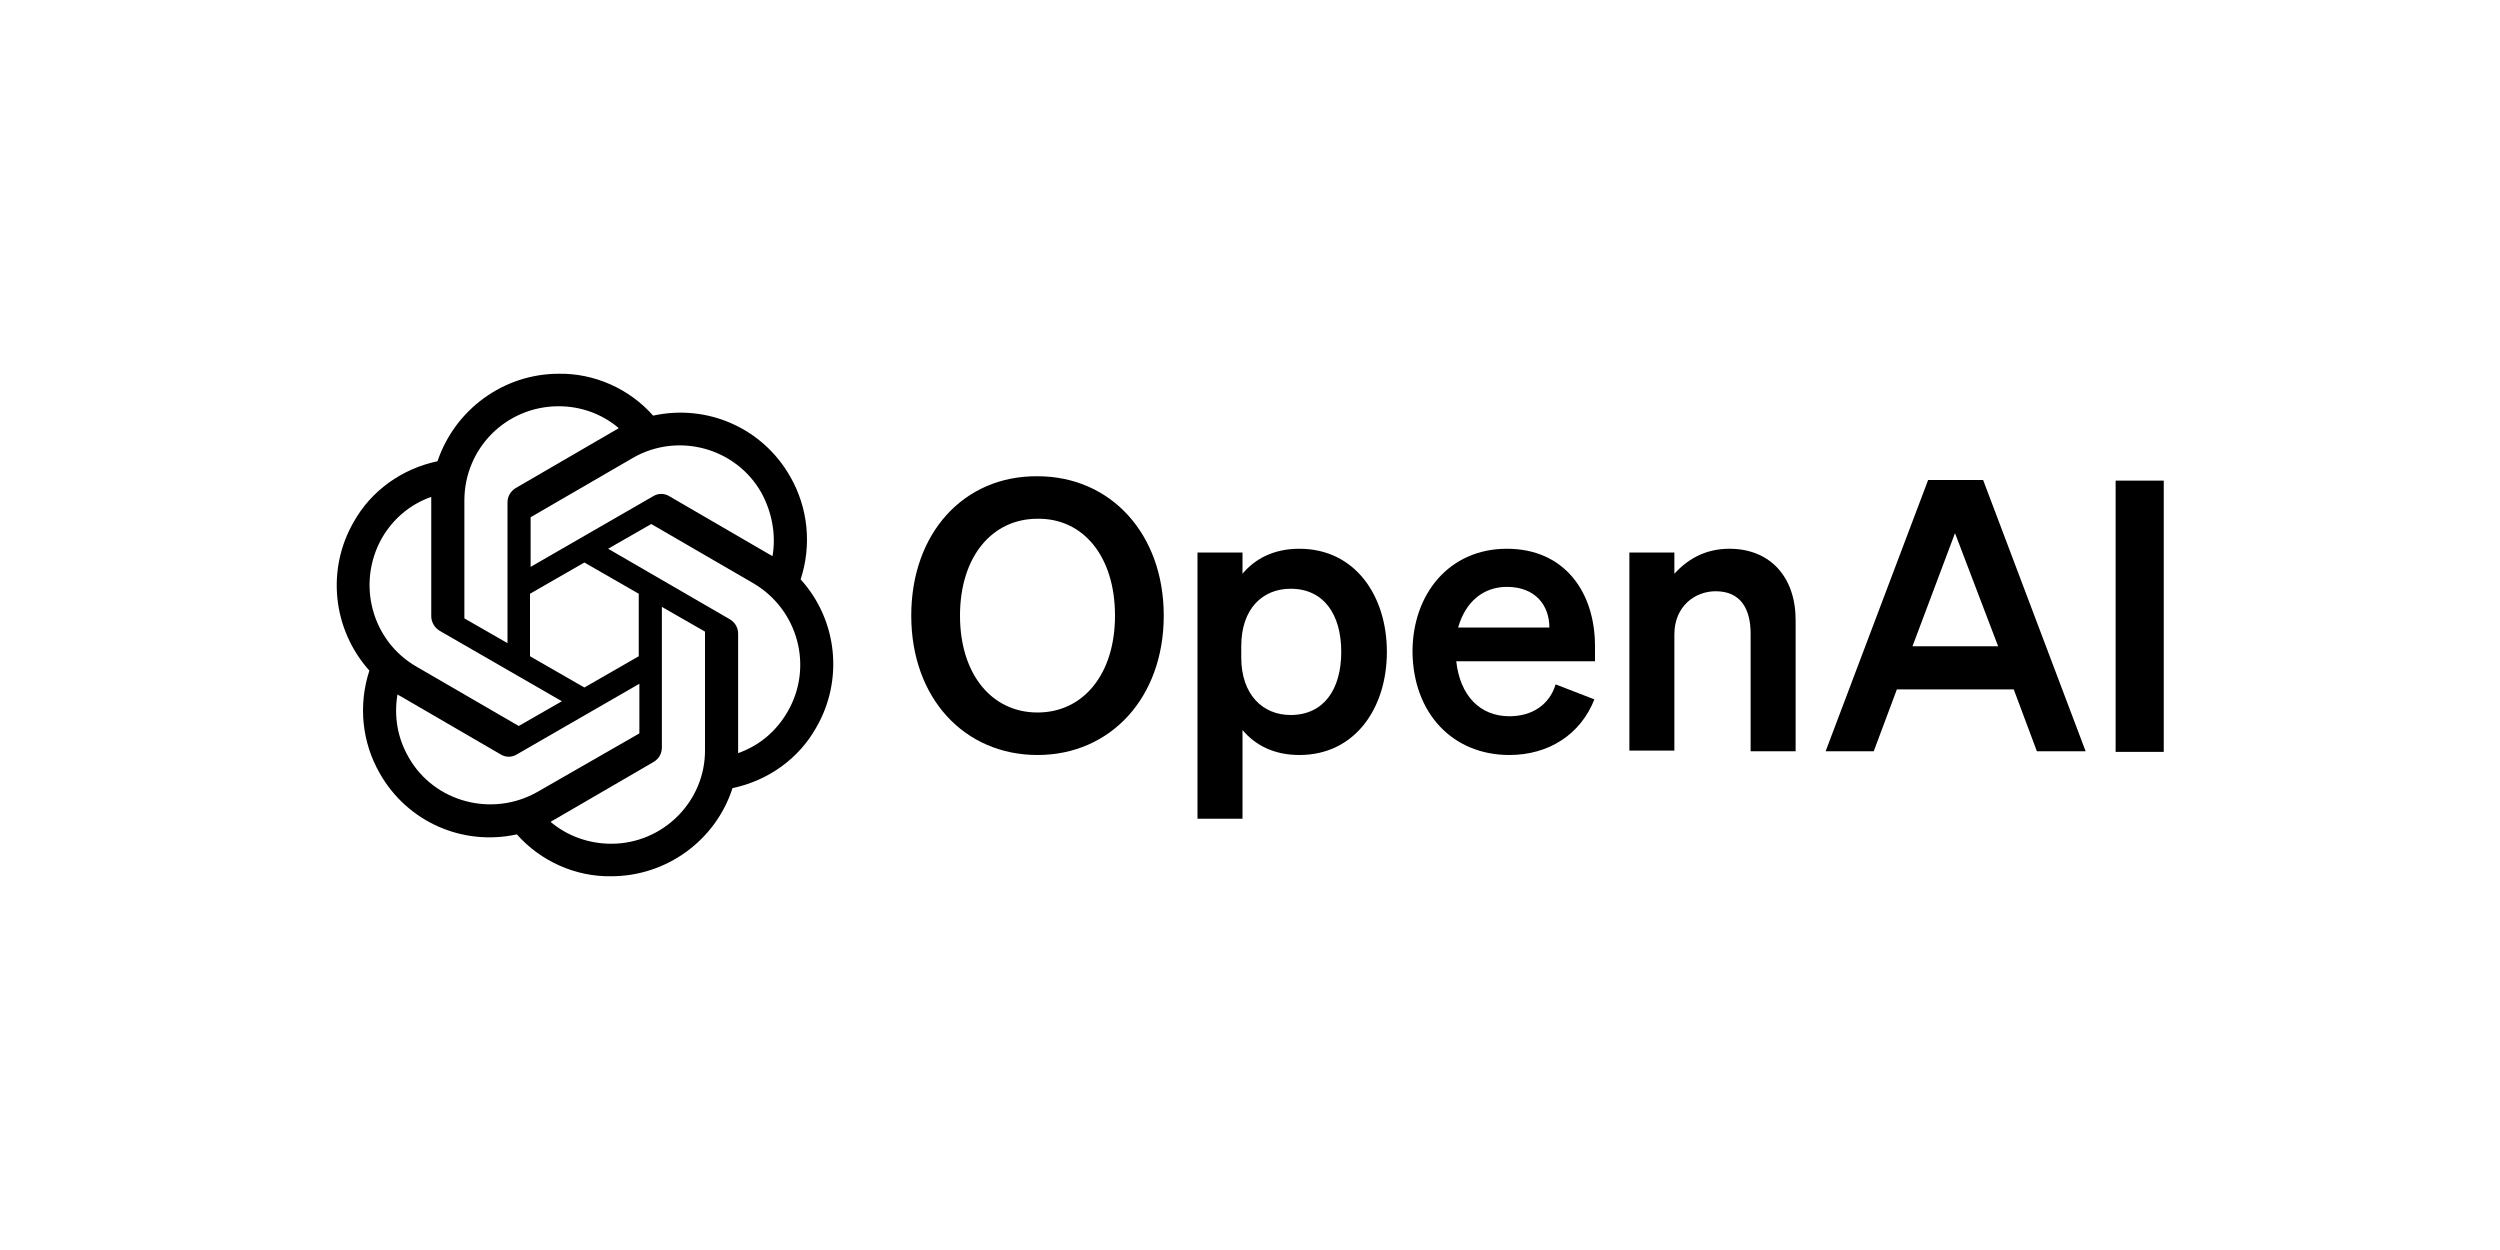
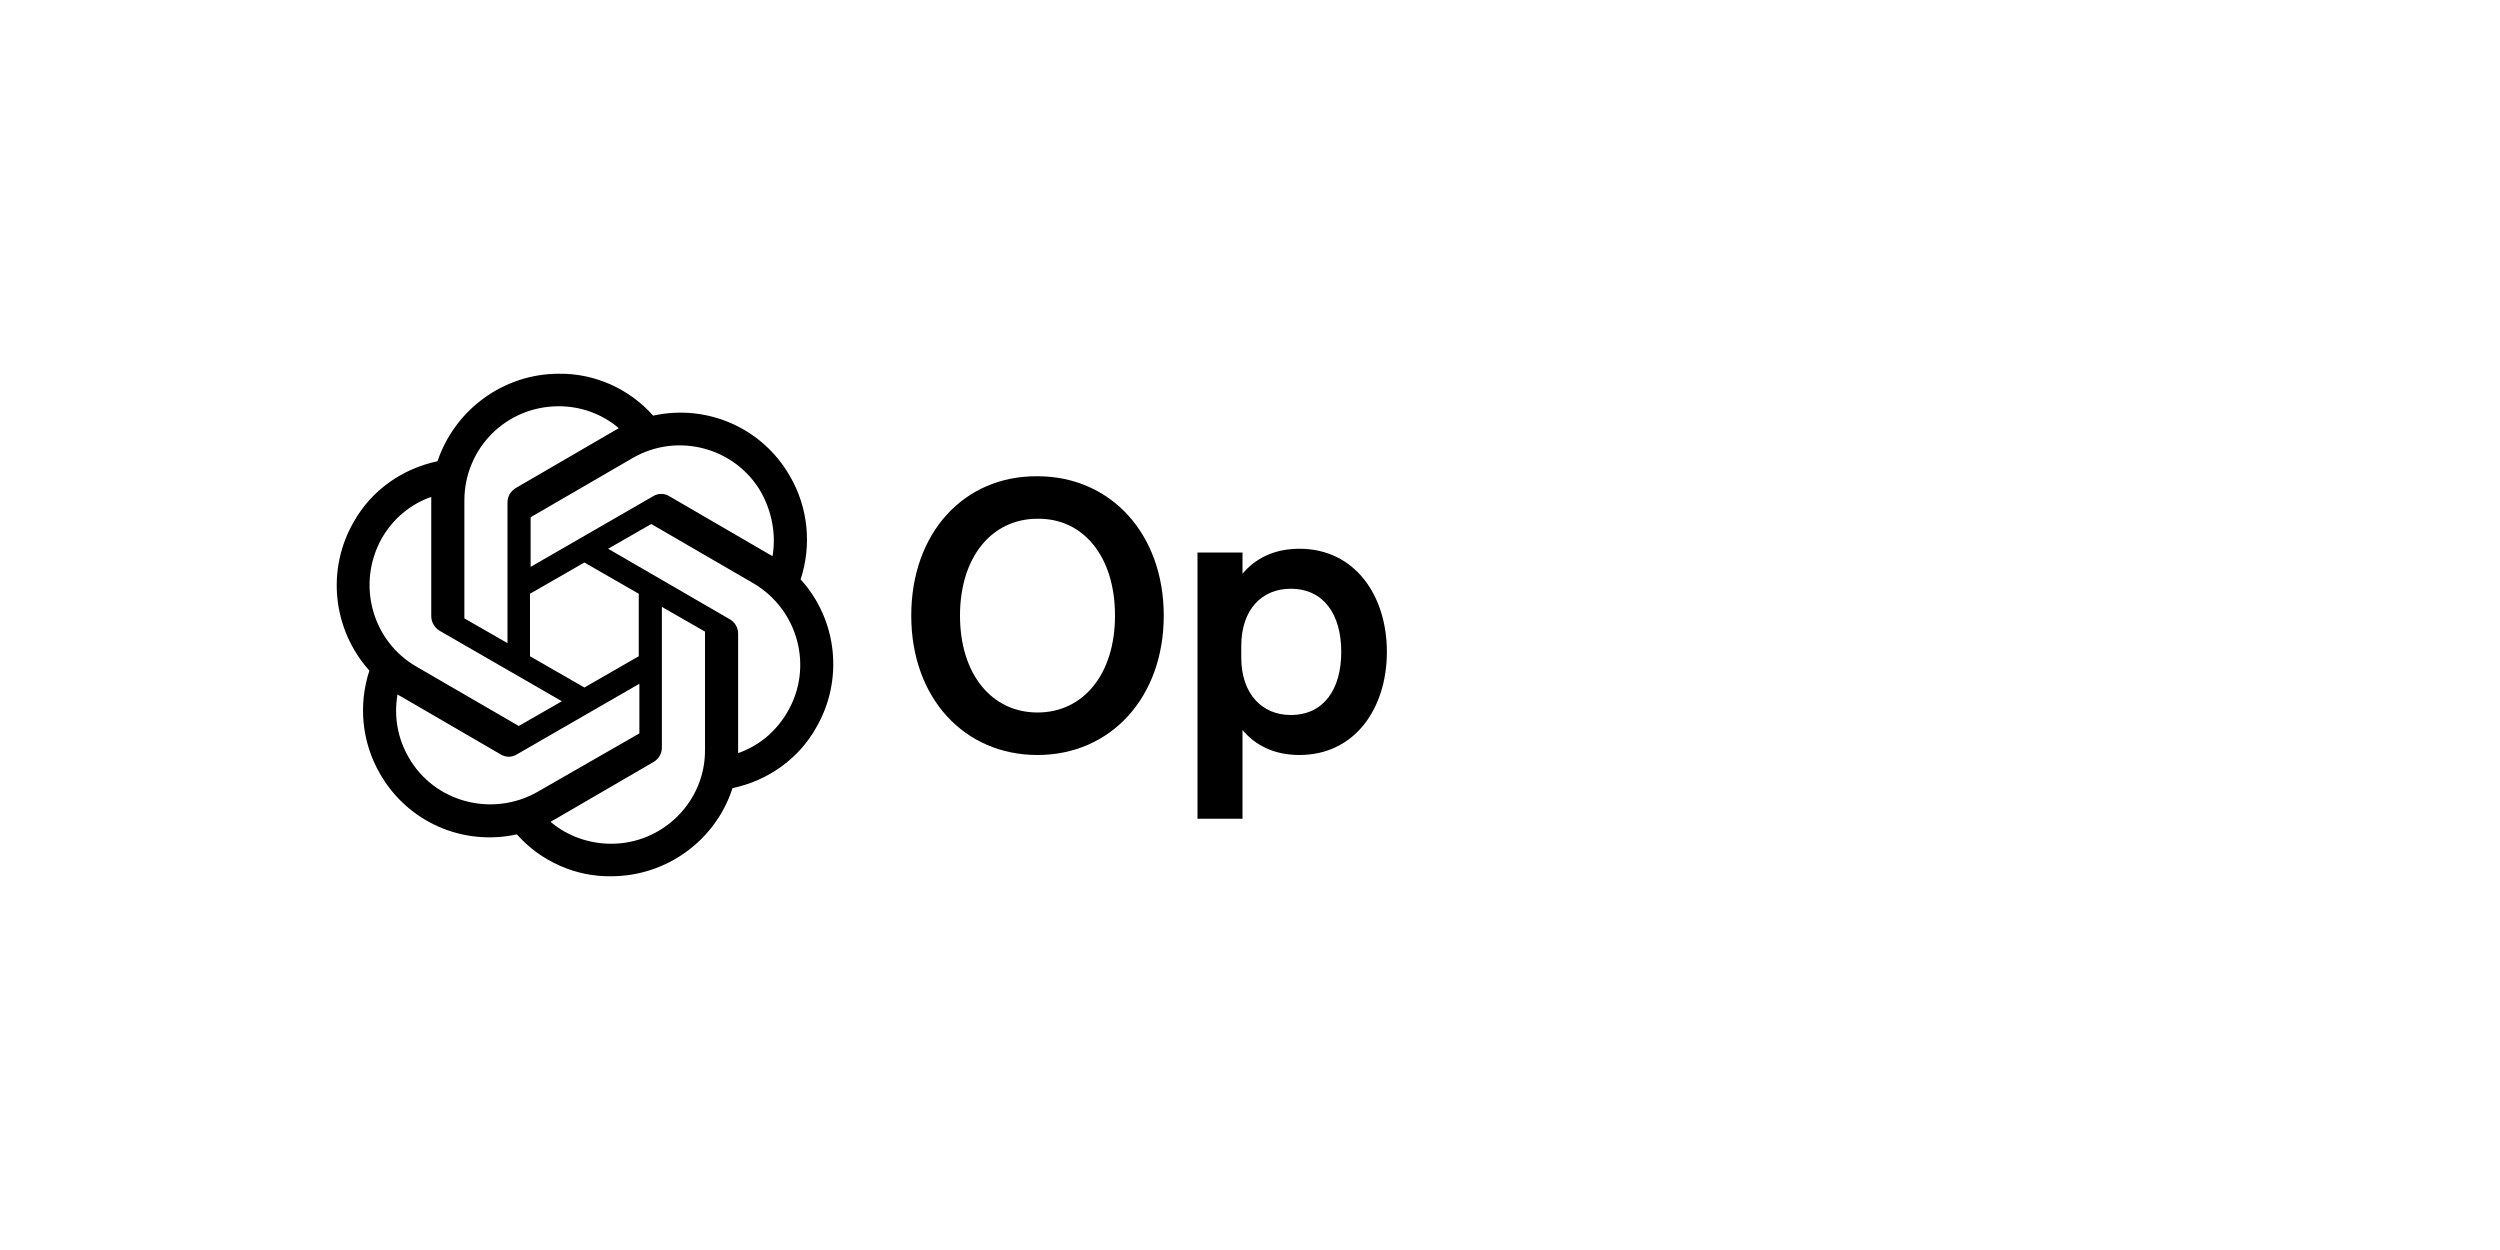
<svg xmlns="http://www.w3.org/2000/svg" id="Layer_3" x="0px" y="0px" viewBox="0 0 400 200" style="enable-background:new 0 0 400 200;" xml:space="preserve">
  <g>
    <path d="M145.8,98.5c0,13.2,8.5,22.3,20.2,22.3c11.7,0,20.2-9.2,20.2-22.3s-8.5-22.3-20.2-22.3C154.2,76.1,145.8,85.3,145.8,98.5z M178.4,98.5c0,9.4-5.1,15.5-12.4,15.5c-7.3,0-12.4-6.1-12.4-15.5s5.1-15.5,12.4-15.5C173.3,82.9,178.4,89,178.4,98.5z" />
    <path d="M207.9,120.8c8.9,0,14-7.5,14-16.5s-5.1-16.5-14-16.5c-4.1,0-7.1,1.6-9.1,4v-3.4h-7.2V131h7.2v-14.2 C200.8,119.2,203.8,120.8,207.9,120.8L207.9,120.8z M198.6,103.4c0-6,3.4-9.2,7.9-9.2c5.3,0,8.1,4.1,8.1,10.1 c0,6-2.8,10.1-8.1,10.1c-4.5,0-7.9-3.3-7.9-9.2V103.4z" />
-     <path d="M241.5,120.8c6.3,0,11.4-3.3,13.6-8.9l-6.2-2.4c-1,3.3-3.8,5.1-7.4,5.1c-4.7,0-7.9-3.3-8.5-8.8h22.2v-2.4 c0-8.7-4.9-15.6-14.1-15.6c-9.2,0-15.1,7.2-15.1,16.5C226.1,114.1,232.4,120.8,241.5,120.8L241.5,120.8z M241.1,93.9 c4.6,0,6.8,3,6.8,6.5h-14.6C234.5,96.2,237.4,93.9,241.1,93.9L241.1,93.9z" />
-     <path d="M260.7,120.1h7.2v-18.6c0-4.5,3.3-6.9,6.6-6.9c4,0,5.6,2.8,5.6,6.8v18.8h7.2V99.2c0-6.8-4-11.4-10.6-11.4 c-4.1,0-6.9,1.9-8.8,4v-3.4h-7.2V120.1z" />
-     <path d="M308.5,76.8l-16.4,43.4h7.7l3.7-9.9h18.7l3.7,9.9h7.8l-16.4-43.4L308.5,76.8z M312.8,85.3l6.9,18.1H306L312.8,85.3z" />
-     <path d="M346.2,76.9h-7.7v43.4h7.7V76.9z" />
    <path d="M128.1,92.7c1.8-5.5,1.2-11.5-1.7-16.5c-4.4-7.7-13.2-11.6-21.9-9.7c-3.8-4.3-9.4-6.8-15.1-6.7c-8.8,0-16.6,5.7-19.4,14 c-5.7,1.2-10.6,4.7-13.4,9.7c-4.4,7.6-3.4,17.2,2.5,23.8c-1.8,5.5-1.2,11.5,1.7,16.5c4.4,7.7,13.2,11.6,21.9,9.7 c3.8,4.3,9.4,6.8,15.1,6.7c8.8,0,16.7-5.7,19.4-14.1c5.7-1.2,10.6-4.7,13.4-9.7C135,108.8,134,99.2,128.1,92.7L128.1,92.7z M97.8,135c-3.5,0-7-1.2-9.7-3.5c0.1-0.1,0.3-0.2,0.5-0.3l16-9.3c0.8-0.5,1.3-1.3,1.3-2.3V97.1l6.8,3.9c0.1,0,0.1,0.1,0.1,0.2v18.7 C112.9,128.2,106.1,135,97.8,135L97.8,135z M65.4,121.2c-1.8-3.1-2.4-6.6-1.8-10.1c0.1,0.1,0.3,0.2,0.5,0.3l16,9.3 c0.8,0.5,1.8,0.5,2.6,0l19.6-11.3v7.8c0,0.1,0,0.2-0.1,0.2L86,126.7C78.8,130.8,69.5,128.4,65.4,121.2L65.4,121.2z M61.1,86.1 c1.8-3.1,4.5-5.4,7.9-6.6c0,0.1,0,0.4,0,0.6v18.5c0,0.9,0.5,1.8,1.3,2.3l19.6,11.3l-6.8,3.9c-0.1,0-0.2,0.1-0.2,0l-16.2-9.4 C59.5,102.6,57,93.4,61.1,86.1L61.1,86.1z M116.8,99.1L97.3,87.8l6.8-3.9c0.1,0,0.2-0.1,0.2,0l16.2,9.4c7.2,4.2,9.7,13.4,5.5,20.6 c-1.8,3.1-4.5,5.4-7.9,6.6v-19.1C118.1,100.4,117.6,99.6,116.8,99.1L116.8,99.1z M123.6,89c-0.1-0.1-0.3-0.2-0.5-0.3l-16-9.3 c-0.8-0.5-1.8-0.5-2.6,0L84.9,90.7v-7.8c0-0.1,0-0.2,0.1-0.2l16.2-9.4c7.2-4.2,16.5-1.7,20.6,5.5C123.5,81.9,124.2,85.5,123.6,89 L123.6,89z M81.2,102.9L74.4,99c-0.1,0-0.1-0.1-0.1-0.2V80.1C74.3,71.7,81,65,89.4,65c3.5,0,6.9,1.2,9.6,3.5 c-0.1,0.1-0.3,0.2-0.5,0.3l-16,9.3c-0.8,0.5-1.3,1.3-1.3,2.3L81.2,102.9L81.2,102.9z M84.8,95l8.7-5l8.7,5V105l-8.7,5l-8.7-5V95z" />
  </g>
</svg>